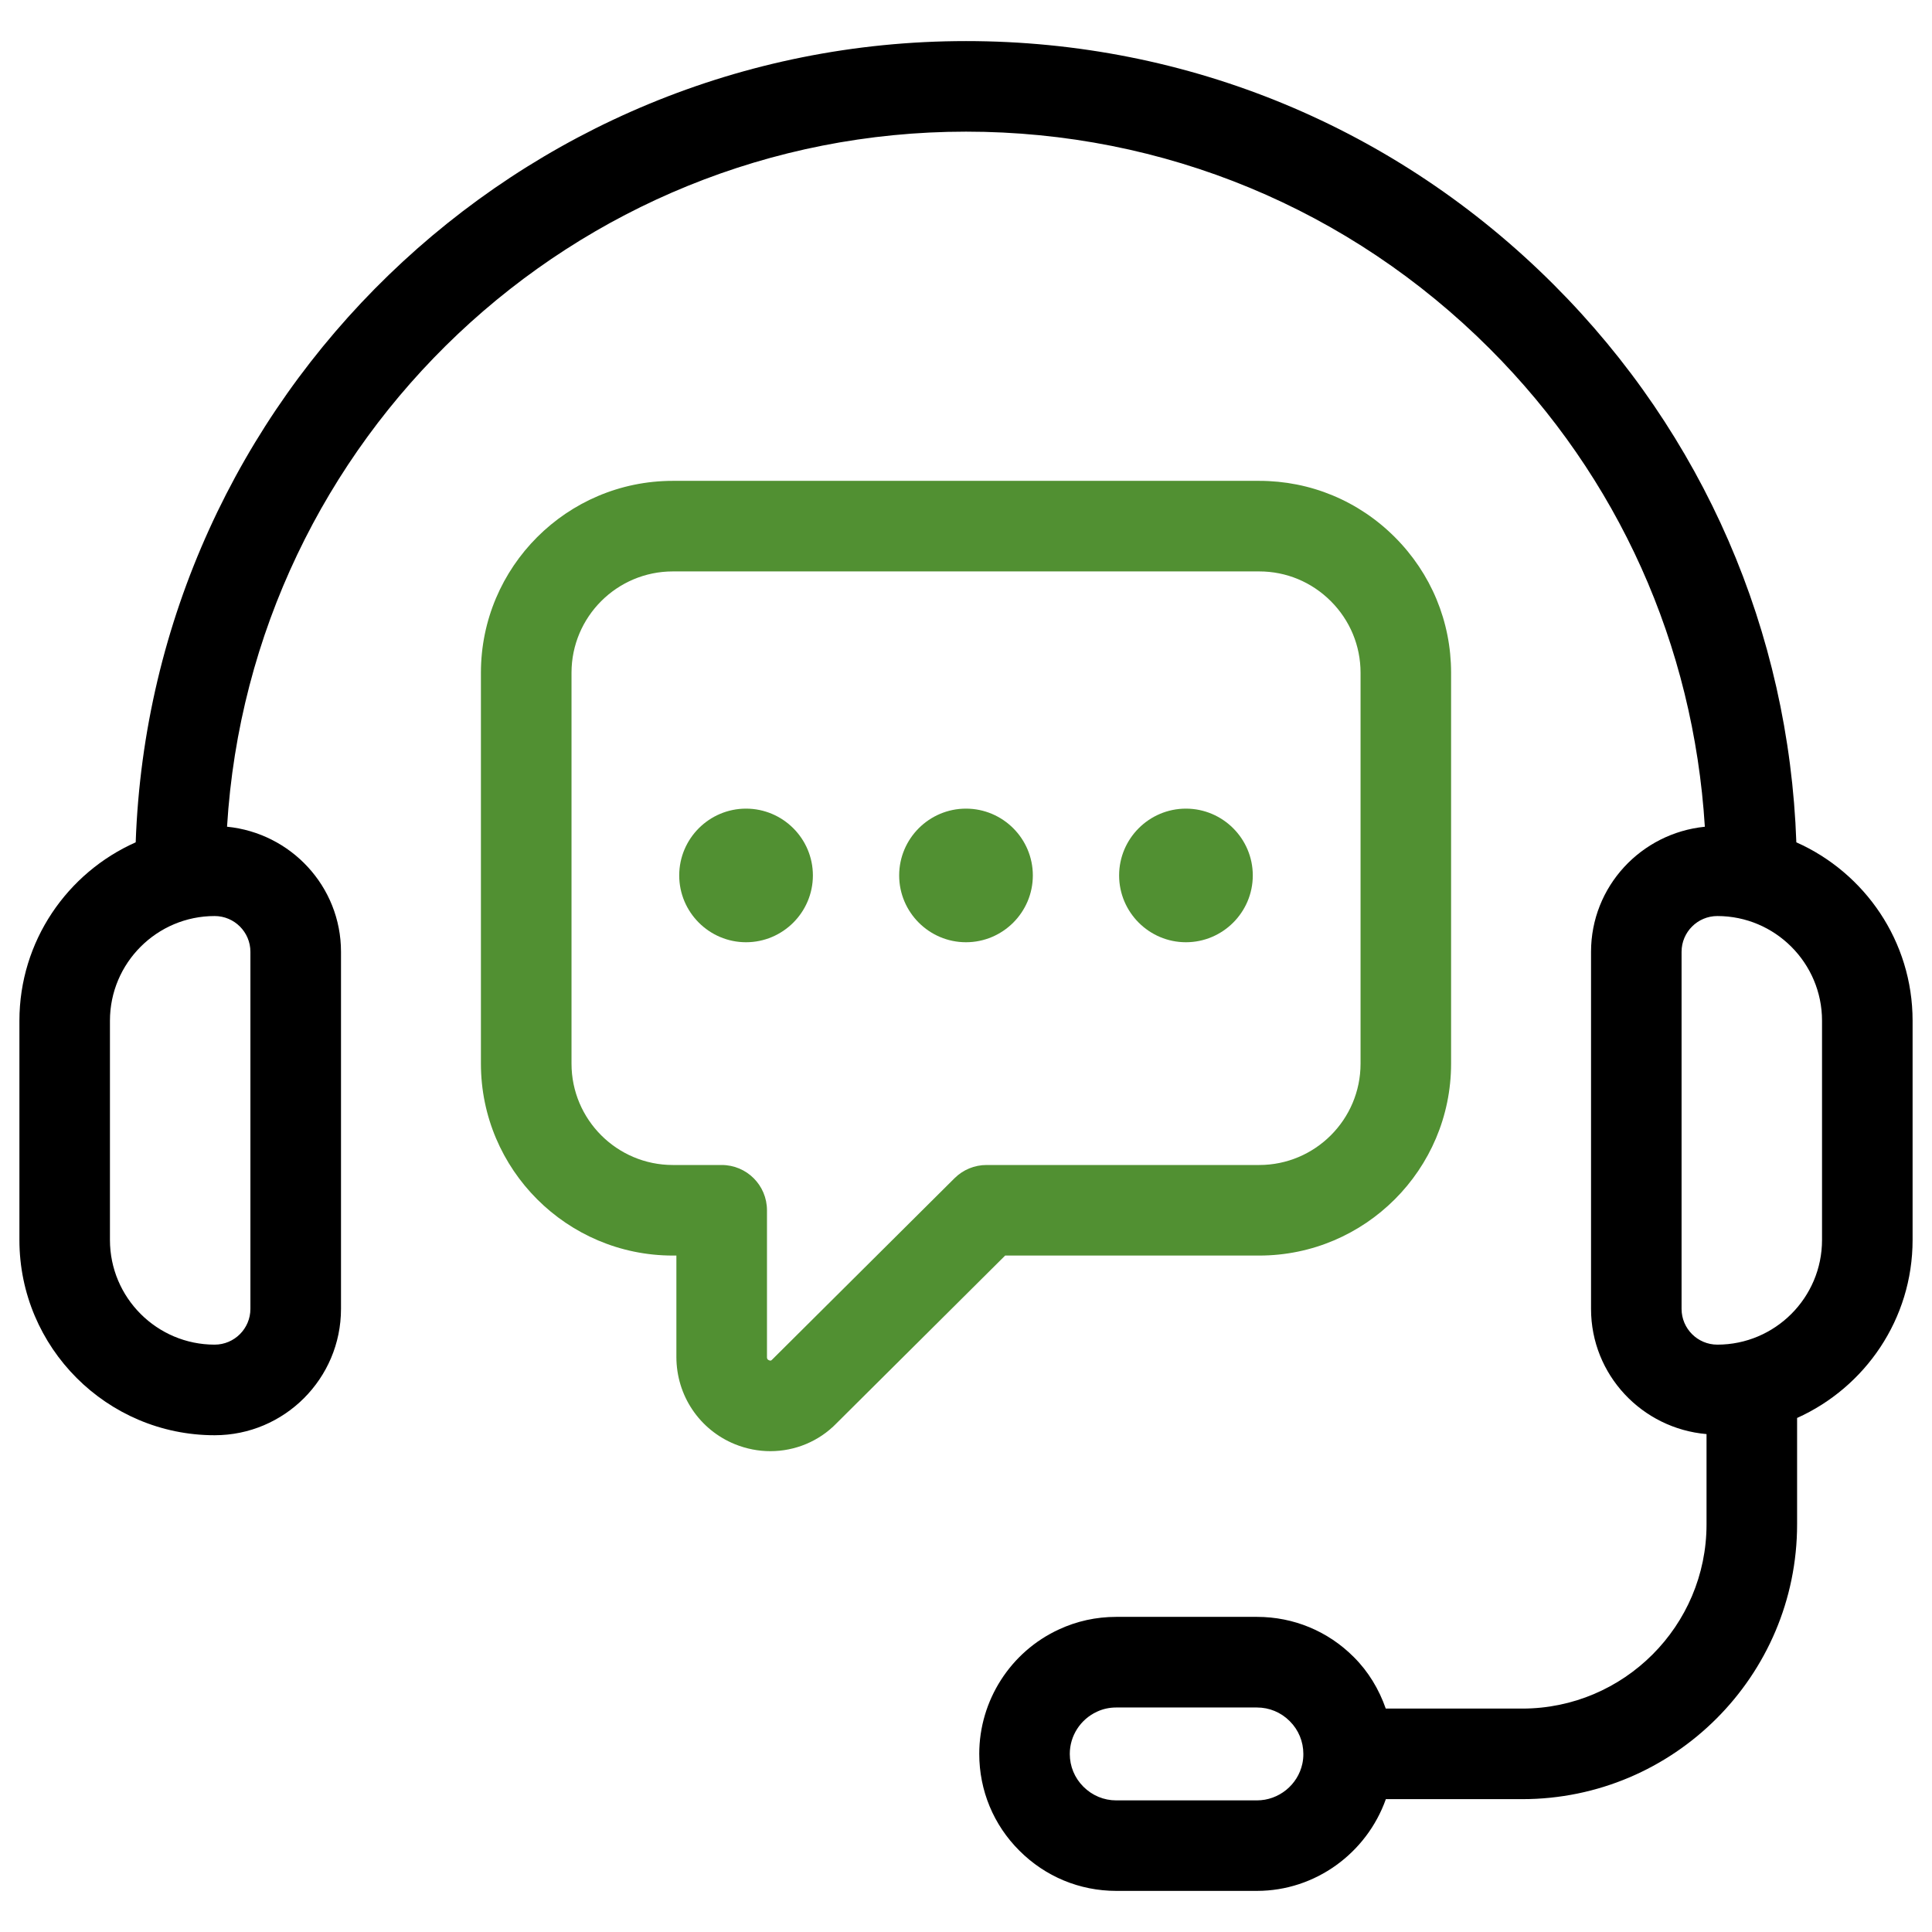
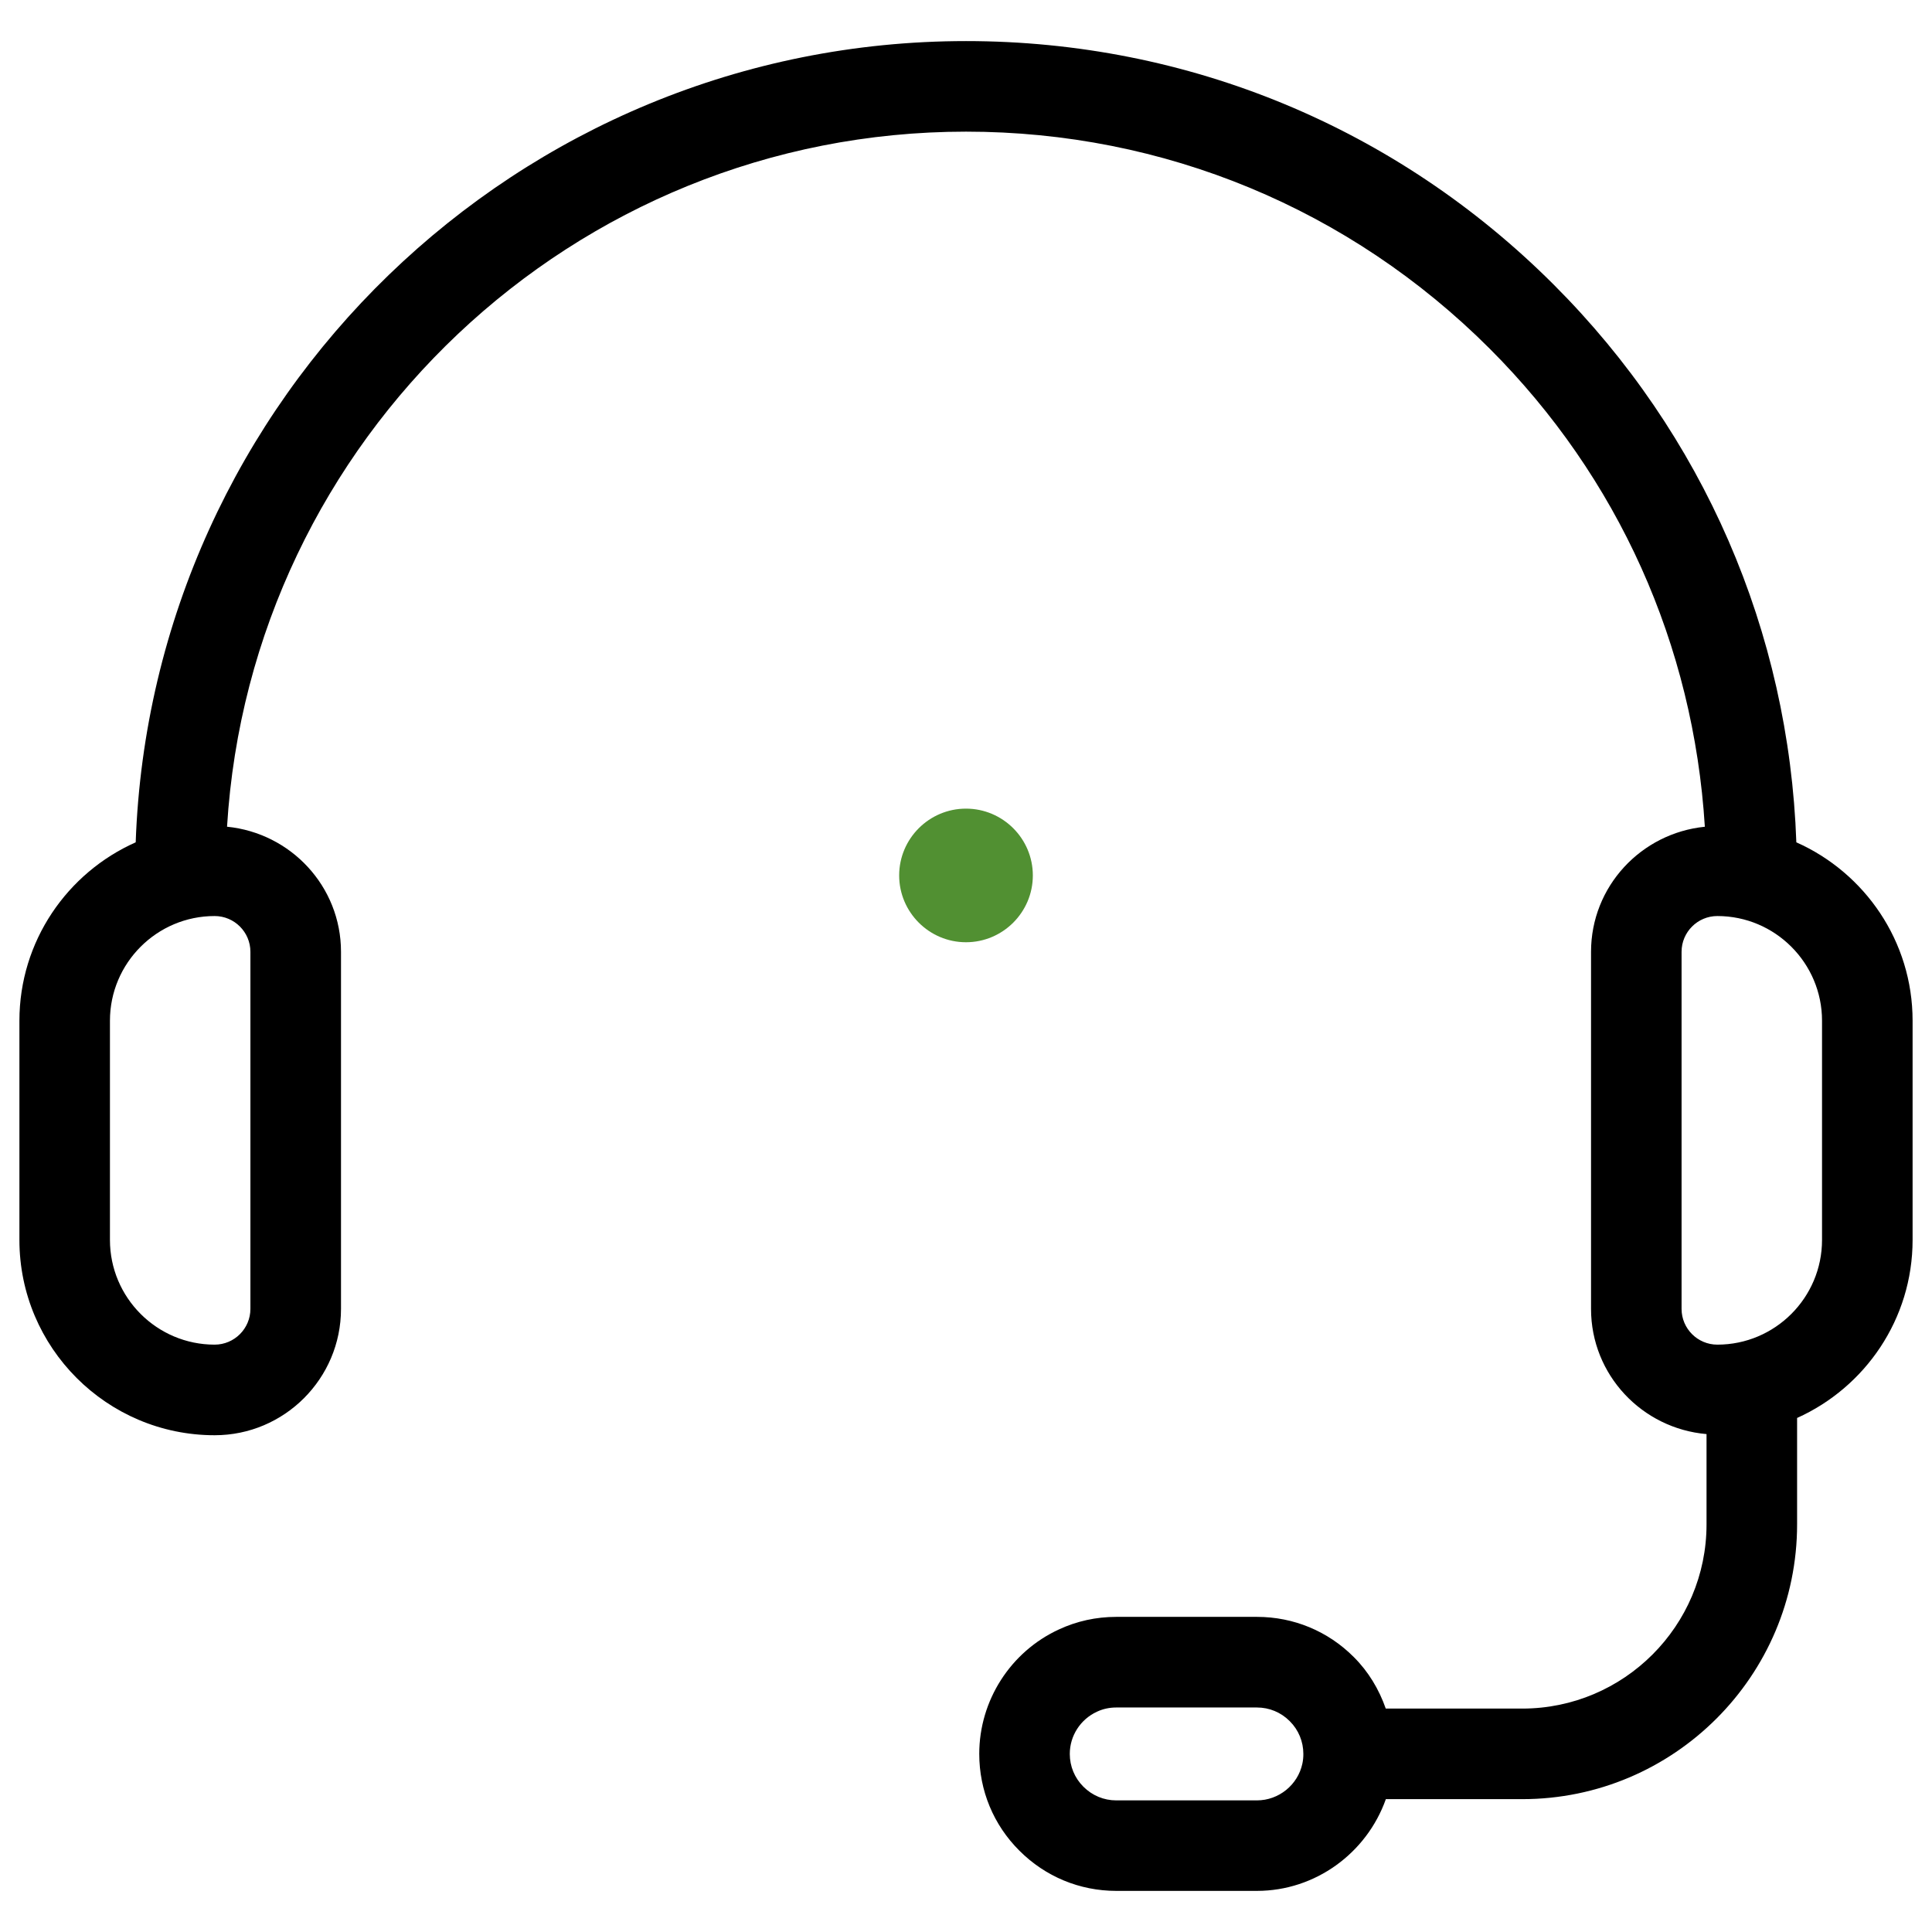
<svg xmlns="http://www.w3.org/2000/svg" width="512" height="512" viewBox="0 0 512 512" fill="none">
  <path d="M476.049 223.224C474.089 167.376 451.473 115.152 411.761 75.44C370.137 33.808 314.817 10.888 256.001 10.888C137.209 10.888 40.145 105.44 35.961 223.224C17.832 231.28 5.145 249.424 5.145 270.512V328.608C5.145 357.136 28.352 380.352 56.889 380.352C75.353 380.352 90.368 365.336 90.368 346.872V252.24C90.368 234.904 77.073 220.768 60.169 219.088C66.409 116.472 151.833 34.888 256.001 34.888C308.417 34.888 357.705 55.32 394.801 92.416C428.865 126.48 448.801 170.88 451.801 219.096C434.913 220.792 421.641 234.92 421.641 252.24V346.864C421.641 364.344 435.145 378.568 452.249 380.048V403.96C452.249 430.888 430.337 452.792 403.409 452.792H367.241C365.465 447.72 362.681 443.032 358.777 439.144C351.937 432.272 342.817 428.488 333.105 428.488H295.825C290.473 428.488 285.337 429.624 280.633 431.816C267.801 437.712 259.513 450.656 259.513 464.792C259.513 474.504 263.297 483.624 270.153 490.448C277.009 497.32 286.129 501.104 295.825 501.104H333.105C348.561 501.104 362.185 491.112 367.265 476.792H403.409C443.577 476.792 476.249 444.12 476.249 403.96V375.776C494.265 367.672 506.857 349.592 506.857 328.592V270.496C506.857 249.424 494.169 231.28 476.049 223.224ZM66.361 252.24V346.864C66.361 352.088 62.112 356.344 56.88 356.344C41.584 356.344 29.137 343.896 29.137 328.6V270.504C29.137 255.2 41.584 242.76 56.88 242.76C62.112 242.76 66.361 247.016 66.361 252.24ZM345.145 467.368C343.953 473.016 338.881 477.12 333.097 477.12H295.817C292.537 477.12 289.457 475.84 287.105 473.488C284.785 471.176 283.505 468.088 283.505 464.808C283.505 460.016 286.313 455.64 290.713 453.616C292.281 452.88 294.001 452.504 295.817 452.504H333.097C336.377 452.504 339.457 453.776 341.801 456.128C344.121 458.44 345.401 461.528 345.401 464.808C345.409 465.688 345.313 466.568 345.145 467.368ZM482.857 328.6C482.857 343.896 470.409 356.344 455.113 356.344C449.889 356.344 445.633 352.096 445.633 346.864V252.24C445.633 247.016 449.881 242.76 455.113 242.76C470.409 242.76 482.857 255.208 482.857 270.504V328.6Z" fill="black" />
-   <path d="M333.705 332.736C361.745 332.736 384.553 309.92 384.553 281.888V178.28C384.553 164.728 379.257 151.96 369.641 142.344C360.025 132.728 347.265 127.432 333.705 127.432H178.297C150.257 127.432 127.449 150.24 127.449 178.28V281.888C127.449 309.928 150.257 332.736 178.297 332.736H179.249V359.584C179.249 369.824 185.353 378.912 194.793 382.744C197.841 383.968 201.009 384.576 204.145 384.576C210.681 384.576 217.049 381.984 221.713 377.16L266.377 332.736H333.705ZM252.977 312.224L204.641 360.296C204.425 360.52 204.265 360.688 203.809 360.488C203.257 360.264 203.257 359.904 203.257 359.584V320.736C203.257 314.112 197.889 308.736 191.257 308.736H178.305C163.497 308.736 151.457 296.688 151.457 281.888V178.28C151.457 163.472 163.497 151.432 178.305 151.432H333.713C340.865 151.432 347.593 154.232 352.681 159.312C357.769 164.4 360.561 171.136 360.561 178.28V281.888C360.561 296.696 348.513 308.736 333.713 308.736H261.441C258.265 308.736 255.225 309.992 252.977 312.224Z" fill="#519032" />
-   <path d="M197.704 214.296C187.944 214.296 180 222.248 180 232C180 241.752 187.952 249.704 197.704 249.704C207.472 249.704 215.424 241.752 215.424 232C215.424 222.248 207.48 214.296 197.704 214.296Z" fill="#519032" />
  <path d="M255.993 214.296C246.233 214.296 238.289 222.248 238.289 232C238.289 241.752 246.241 249.704 255.993 249.704C265.769 249.704 273.713 241.752 273.713 232C273.713 222.248 265.769 214.296 255.993 214.296Z" fill="#519032" />
-   <path d="M314.282 214.296C304.522 214.296 296.578 222.248 296.578 232C296.578 241.752 304.53 249.704 314.282 249.704C324.05 249.704 332.002 241.752 332.002 232C332.002 222.248 324.05 214.296 314.282 214.296Z" fill="#519032" />
</svg>